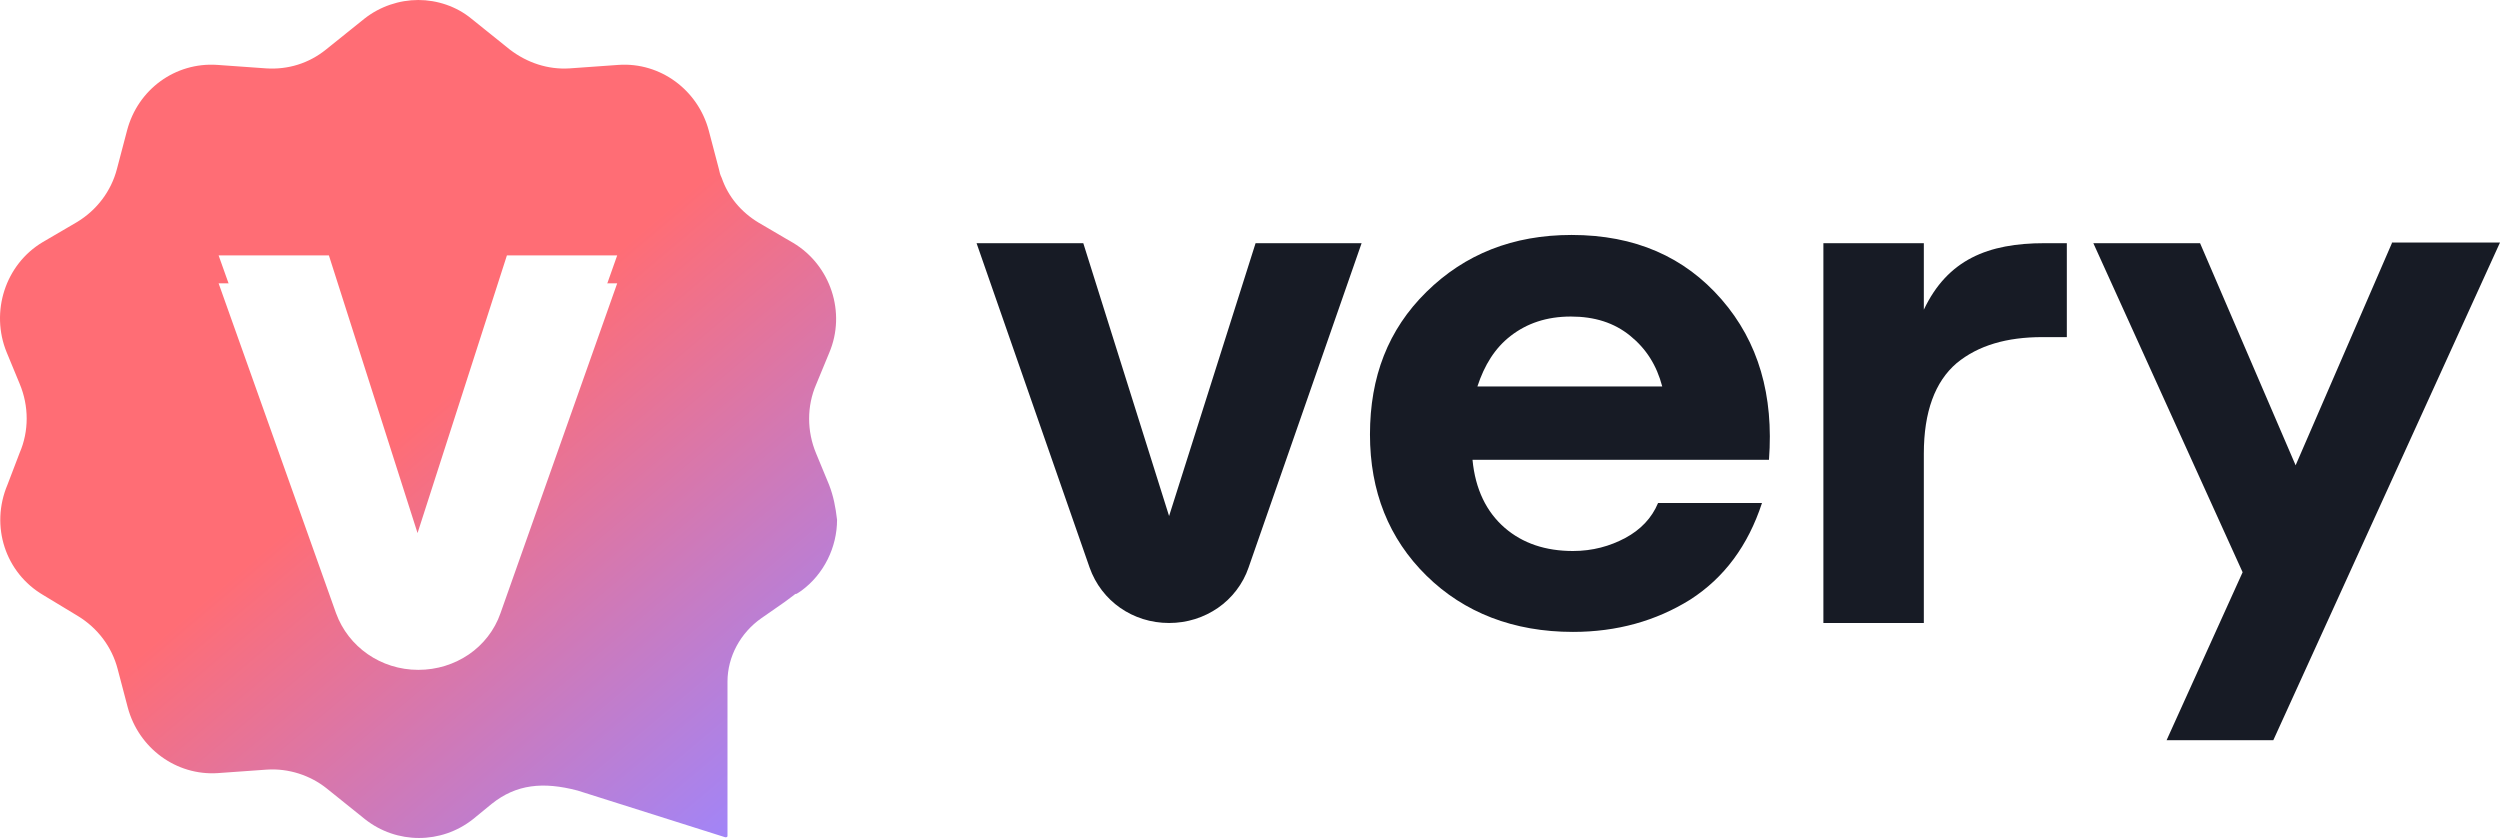
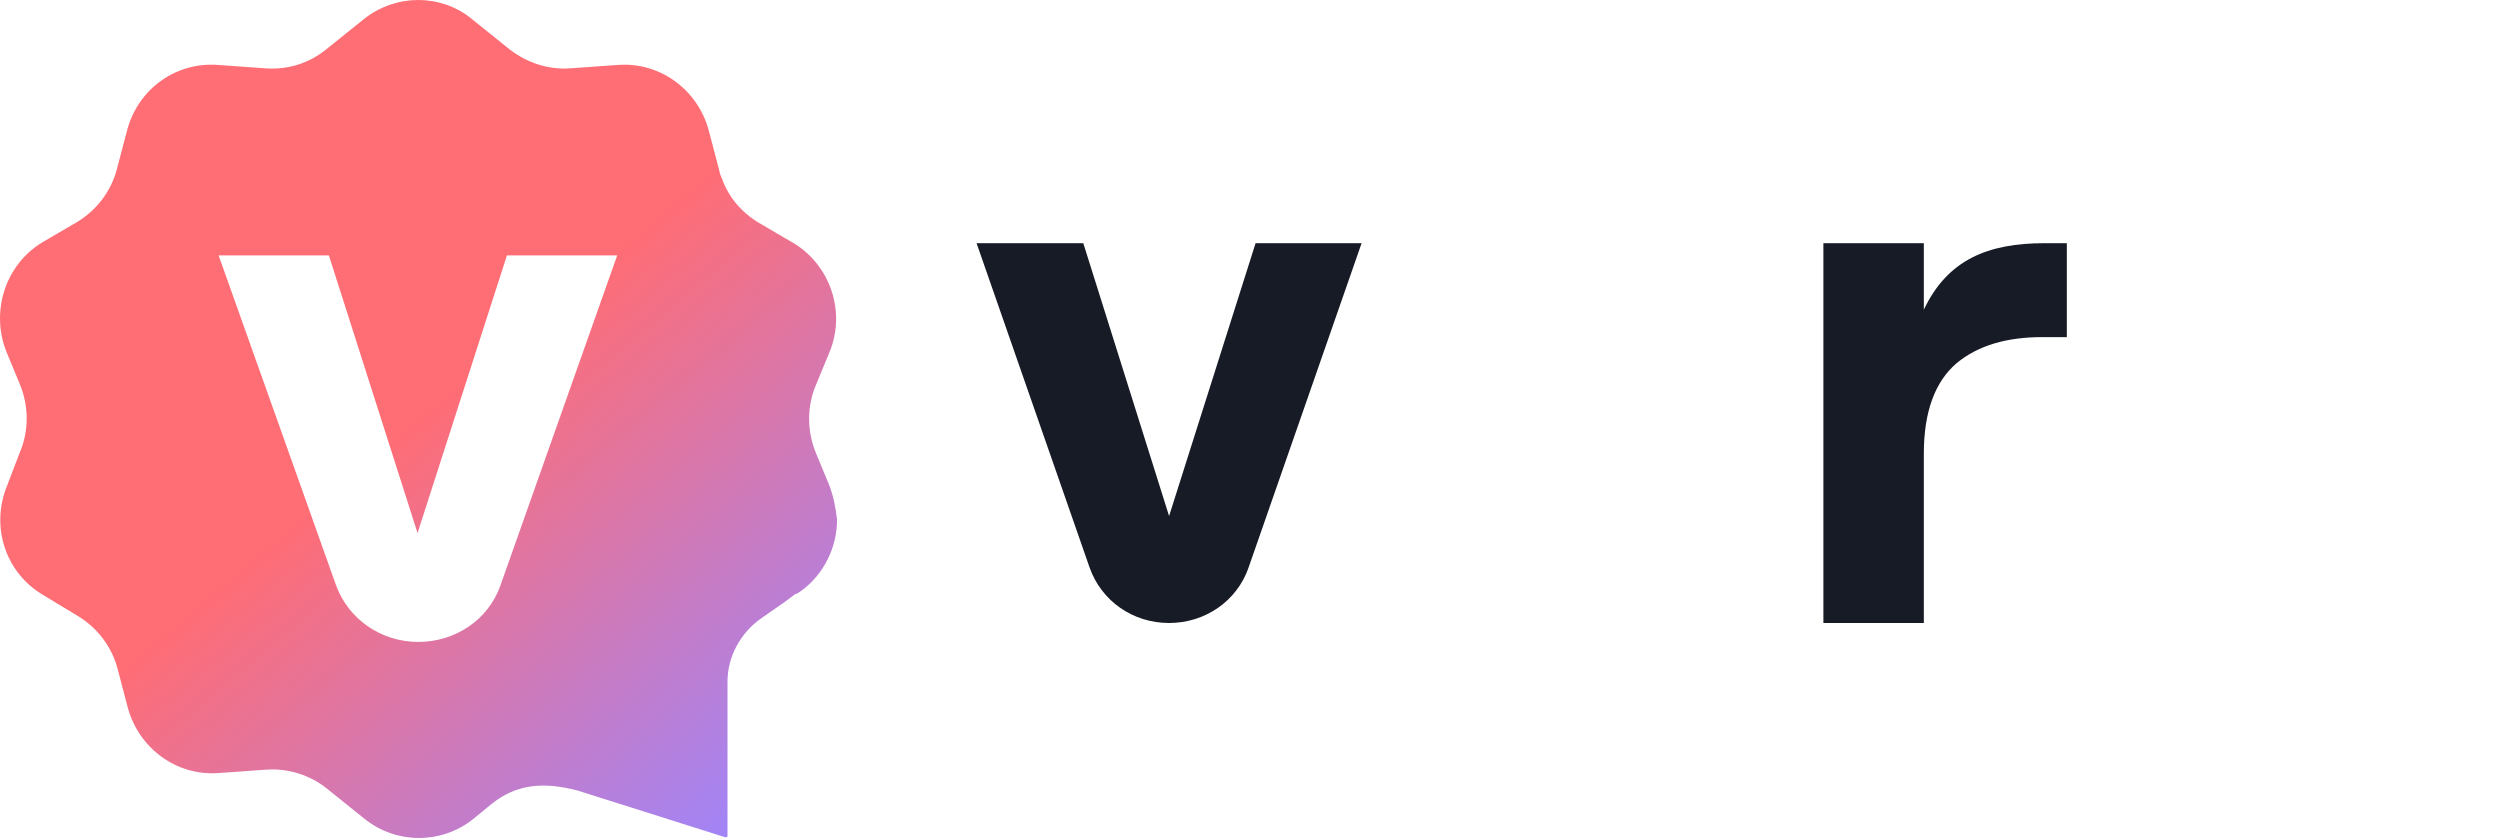
<svg xmlns="http://www.w3.org/2000/svg" width="358" height="120" viewBox="0 0 358 120" fill="none">
  <path d="M179.799 34.824L167.413 73.897L155.127 34.824H139.844L156.026 81.26C157.724 86.071 162.219 89.212 167.413 89.212C170.01 89.212 172.407 88.427 174.405 87.052C176.403 85.678 178.001 83.617 178.8 81.26L194.982 34.824H179.799Z" fill="#171B25" />
-   <path d="M246.523 42.874C241.229 36.788 234.137 33.646 225.047 33.646C216.657 33.646 209.765 36.395 204.271 41.795C198.777 47.194 196.18 53.968 196.18 62.215C196.18 70.363 198.877 77.137 204.271 82.439C209.665 87.74 216.757 90.489 225.247 90.489C231.54 90.489 237.134 88.918 242.028 85.874C246.923 82.733 250.319 78.119 252.317 72.032H237.434C236.535 74.192 234.936 75.861 232.739 77.039C230.541 78.217 228.044 78.904 225.247 78.904C221.352 78.904 218.055 77.824 215.458 75.566C212.861 73.308 211.263 70.069 210.863 65.847H253.316C254.015 56.619 251.818 48.961 246.523 42.874ZM211.563 55.343C212.561 52.299 214.06 49.845 216.357 48.078C218.655 46.311 221.451 45.329 224.948 45.329C228.344 45.329 231.141 46.212 233.438 48.078C235.735 49.943 237.234 52.299 238.033 55.343H211.563Z" fill="#171B25" />
  <path d="M292.774 34.824C284.683 34.824 278.889 37.18 275.493 44.347V34.824H261.109V89.212H275.493V64.963C275.493 58.975 277.091 54.655 280.188 52.005C283.285 49.452 287.38 48.274 292.474 48.274H295.97V34.824H292.774Z" fill="#171B25" />
-   <path d="M342.518 34.824L328.733 66.632L315.049 34.824H299.766L321.142 81.947L310.254 106H325.537L358.001 34.726H342.518V34.824Z" fill="#171B25" />
  <path d="M118.731 69.442L116.873 64.946C115.531 61.748 115.531 58.151 116.873 55.054L118.731 50.558C121.208 44.763 118.937 37.968 113.57 34.771L112.537 34.172L108.615 31.873C106.138 30.375 104.28 28.177 103.351 25.479C103.144 25.079 103.041 24.679 102.938 24.18L101.493 18.684C99.945 12.889 94.577 8.893 88.59 9.292L81.571 9.792C78.475 9.992 75.481 8.993 73.004 7.094L67.533 2.698C65.366 0.899 62.579 0 59.895 0C57.211 0 54.424 0.899 52.154 2.698L46.683 7.094C44.206 9.092 41.212 9.992 38.115 9.792L31.096 9.292C25.11 8.893 19.742 12.789 18.194 18.684L16.749 24.18C15.923 27.377 13.859 30.075 11.072 31.773L6.117 34.671C0.75 37.868 -1.418 44.663 0.956 50.458L2.814 54.954C4.156 58.151 4.156 61.748 2.814 64.846L1.059 69.442C-1.418 75.337 0.75 82.032 6.22 85.229L11.175 88.227C13.962 89.925 16.026 92.623 16.852 95.82L18.297 101.316C19.846 107.111 25.213 111.107 31.2 110.708L38.219 110.208C41.315 110.008 44.412 111.007 46.786 112.906L52.257 117.302C56.798 120.899 63.198 120.899 67.74 117.302L70.424 115.104C73.933 112.306 77.752 111.907 82.707 113.206L103.867 119.9C103.97 119.9 104.177 119.9 104.177 119.7V97.619C104.177 94.022 106.035 90.624 109.028 88.526L112.331 86.228C112.744 85.928 113.26 85.529 113.673 85.229C113.776 85.129 113.879 85.029 114.086 85.029L114.705 84.629C118.008 82.231 119.866 78.335 119.866 74.438C119.66 72.639 119.35 71.041 118.731 69.442ZM71.662 83.83C70.836 86.228 69.185 88.326 67.12 89.725C65.056 91.124 62.579 91.923 59.895 91.923C54.528 91.923 49.883 88.626 48.128 83.83L31.303 36.569H47.096L59.792 76.336L72.591 36.569H88.384L71.662 83.83Z" fill="url(#paint0_linear_1431_28163)" />
  <g filter="url(#filter0_d_1431_28163)">
-     <path d="M67.12 89.725C69.185 88.326 70.836 86.228 71.662 83.83L88.384 36.569H72.591L59.792 76.336L47.095 36.569H31.303L48.128 83.83C49.882 88.626 54.527 91.923 59.895 91.923C62.578 91.923 65.056 91.124 67.12 89.725Z" fill="white" />
-   </g>
+     </g>
  <defs>
    <filter id="filter0_d_1431_28163" x="25.303" y="34.569" width="69.08" height="67.354" filterUnits="userSpaceOnUse" color-interpolation-filters="sRGB">
      <feFlood flood-opacity="0" result="BackgroundImageFix" />
      <feColorMatrix in="SourceAlpha" type="matrix" values="0 0 0 0 0 0 0 0 0 0 0 0 0 0 0 0 0 0 127 0" result="hardAlpha" />
      <feOffset dy="4" />
      <feGaussianBlur stdDeviation="3" />
      <feComposite in2="hardAlpha" operator="out" />
      <feColorMatrix type="matrix" values="0 0 0 0 0 0 0 0 0 0 0 0 0 0 0 0 0 0 0.1 0" />
      <feBlend mode="normal" in2="BackgroundImageFix" result="effect1_dropShadow_1431_28163" />
      <feBlend mode="normal" in="SourceGraphic" in2="effect1_dropShadow_1431_28163" result="shape" />
    </filter>
    <linearGradient id="paint0_linear_1431_28163" x1="59.933" y1="60" x2="110.568" y2="119.944" gradientUnits="userSpaceOnUse">
      <stop stop-color="#FF6D75" />
      <stop offset="1" stop-color="#9C86FF" />
    </linearGradient>
  </defs>
</svg>